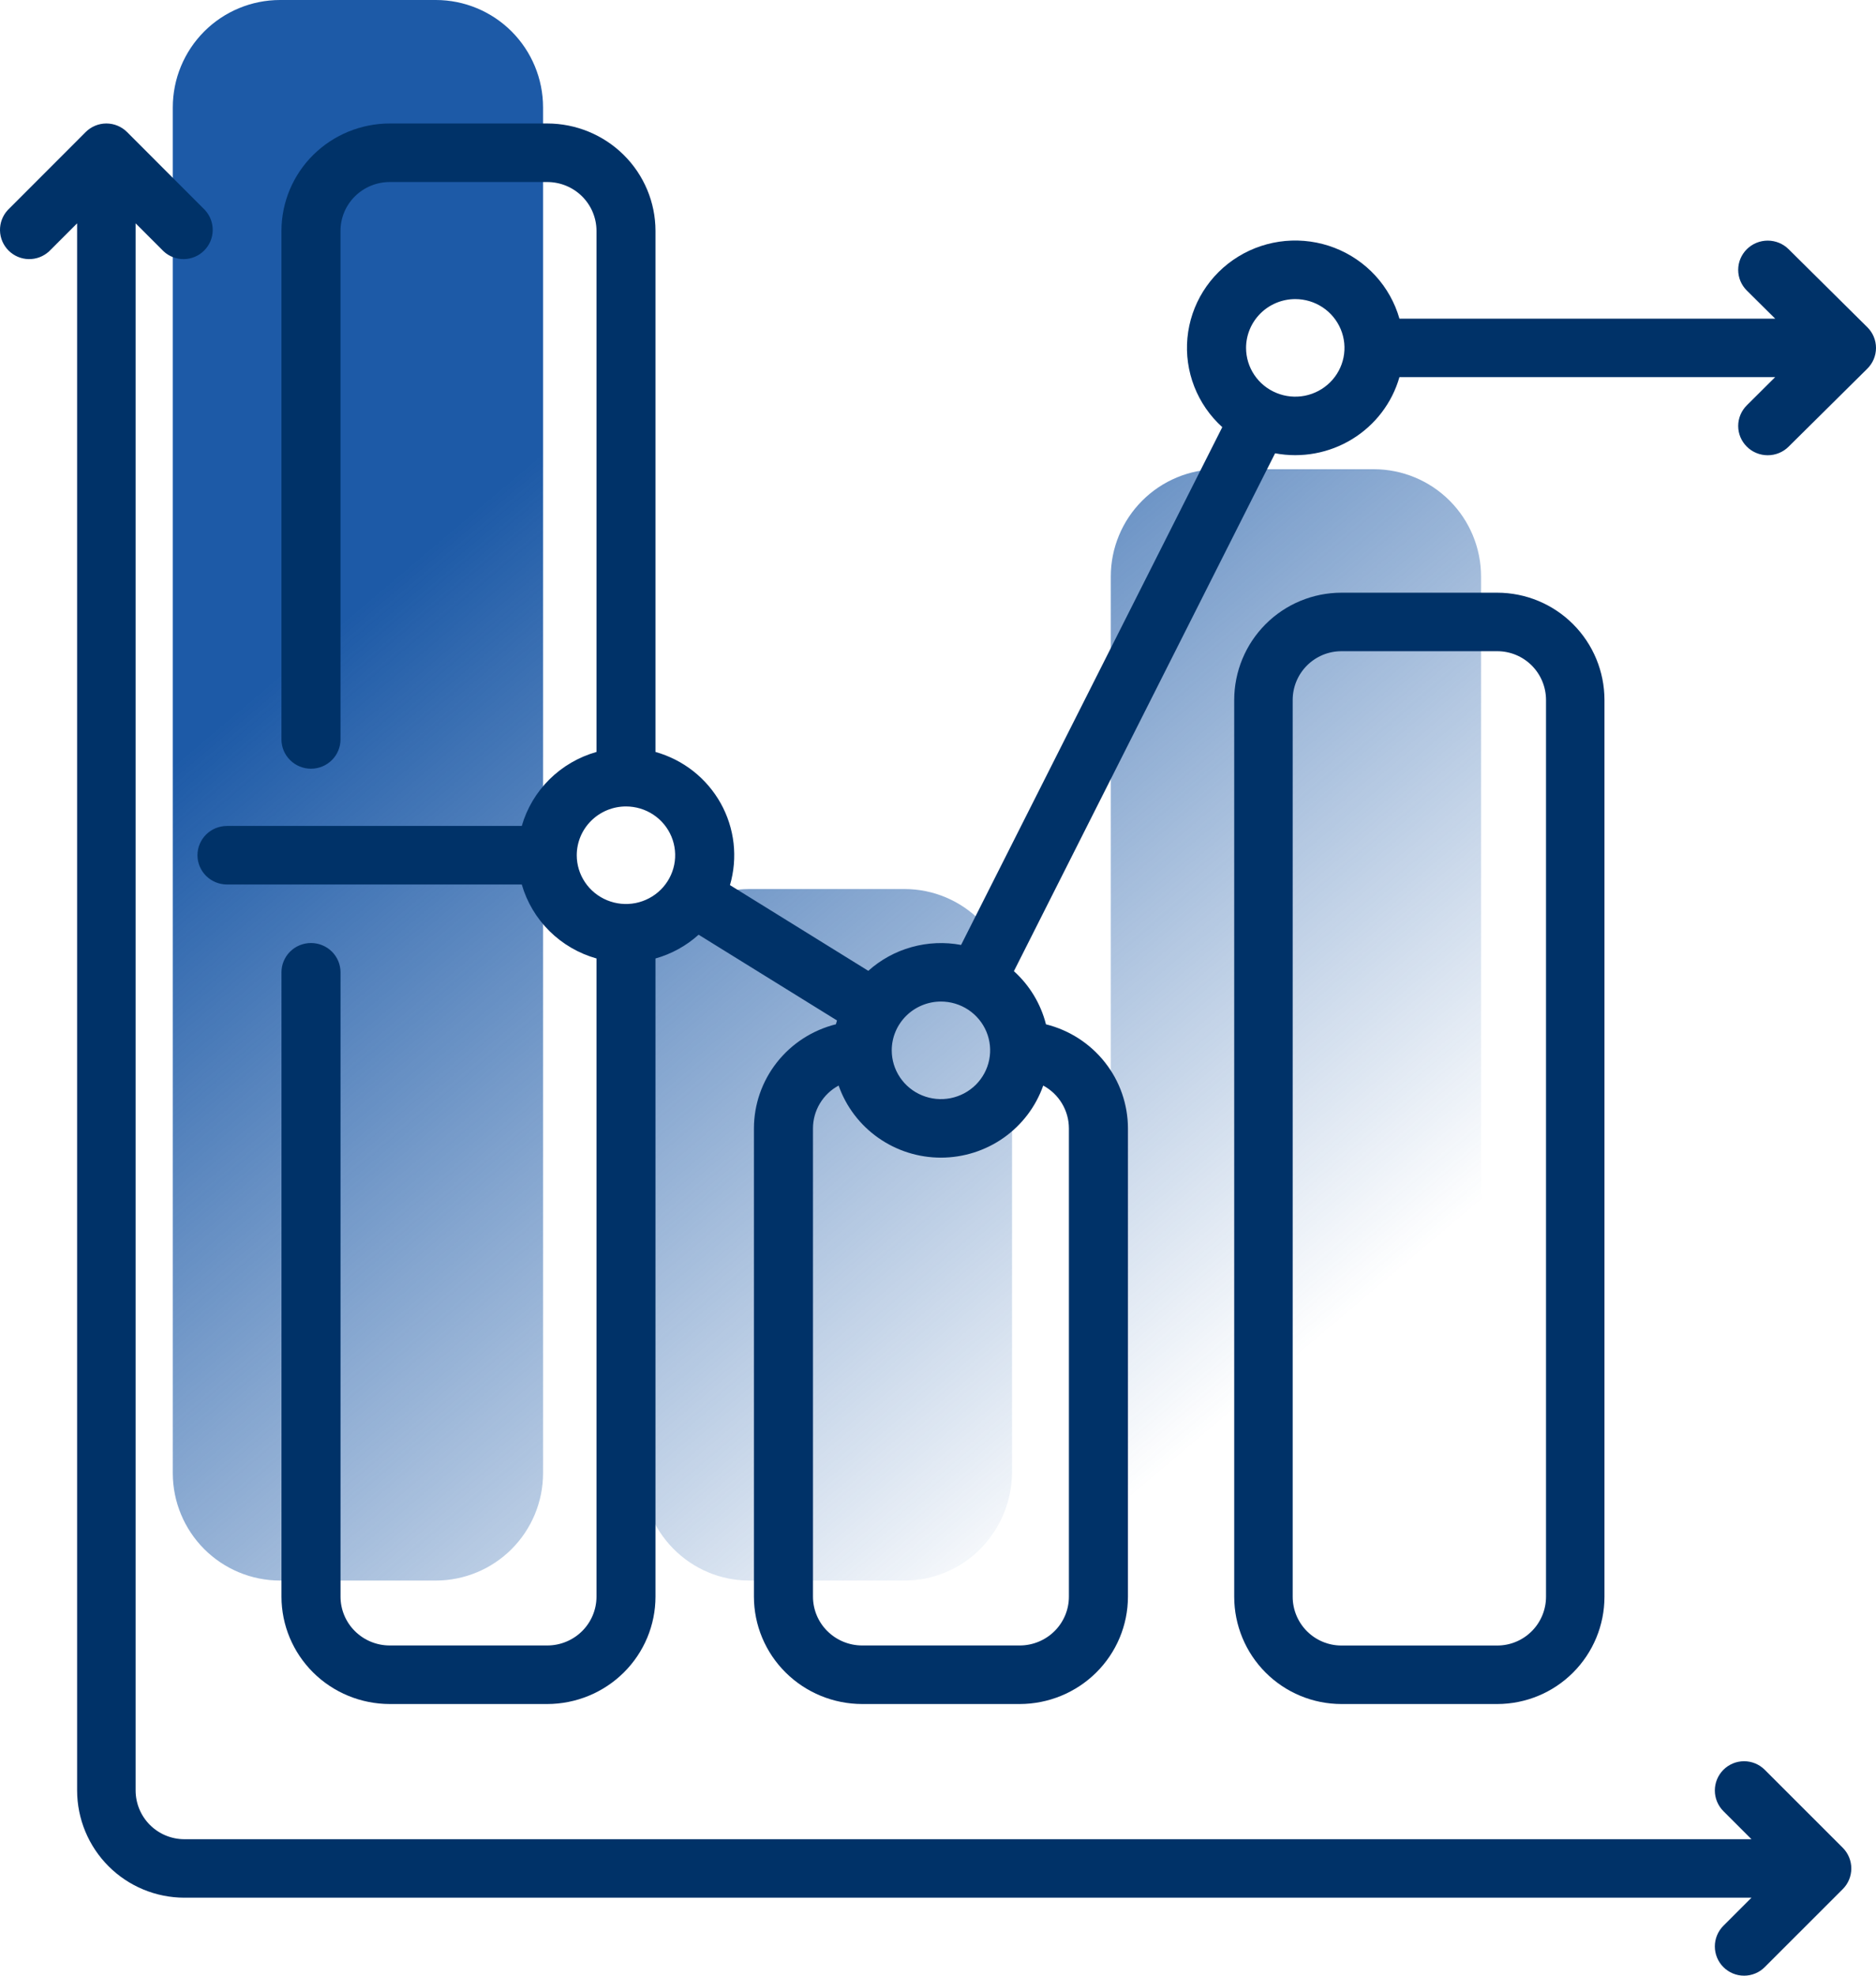
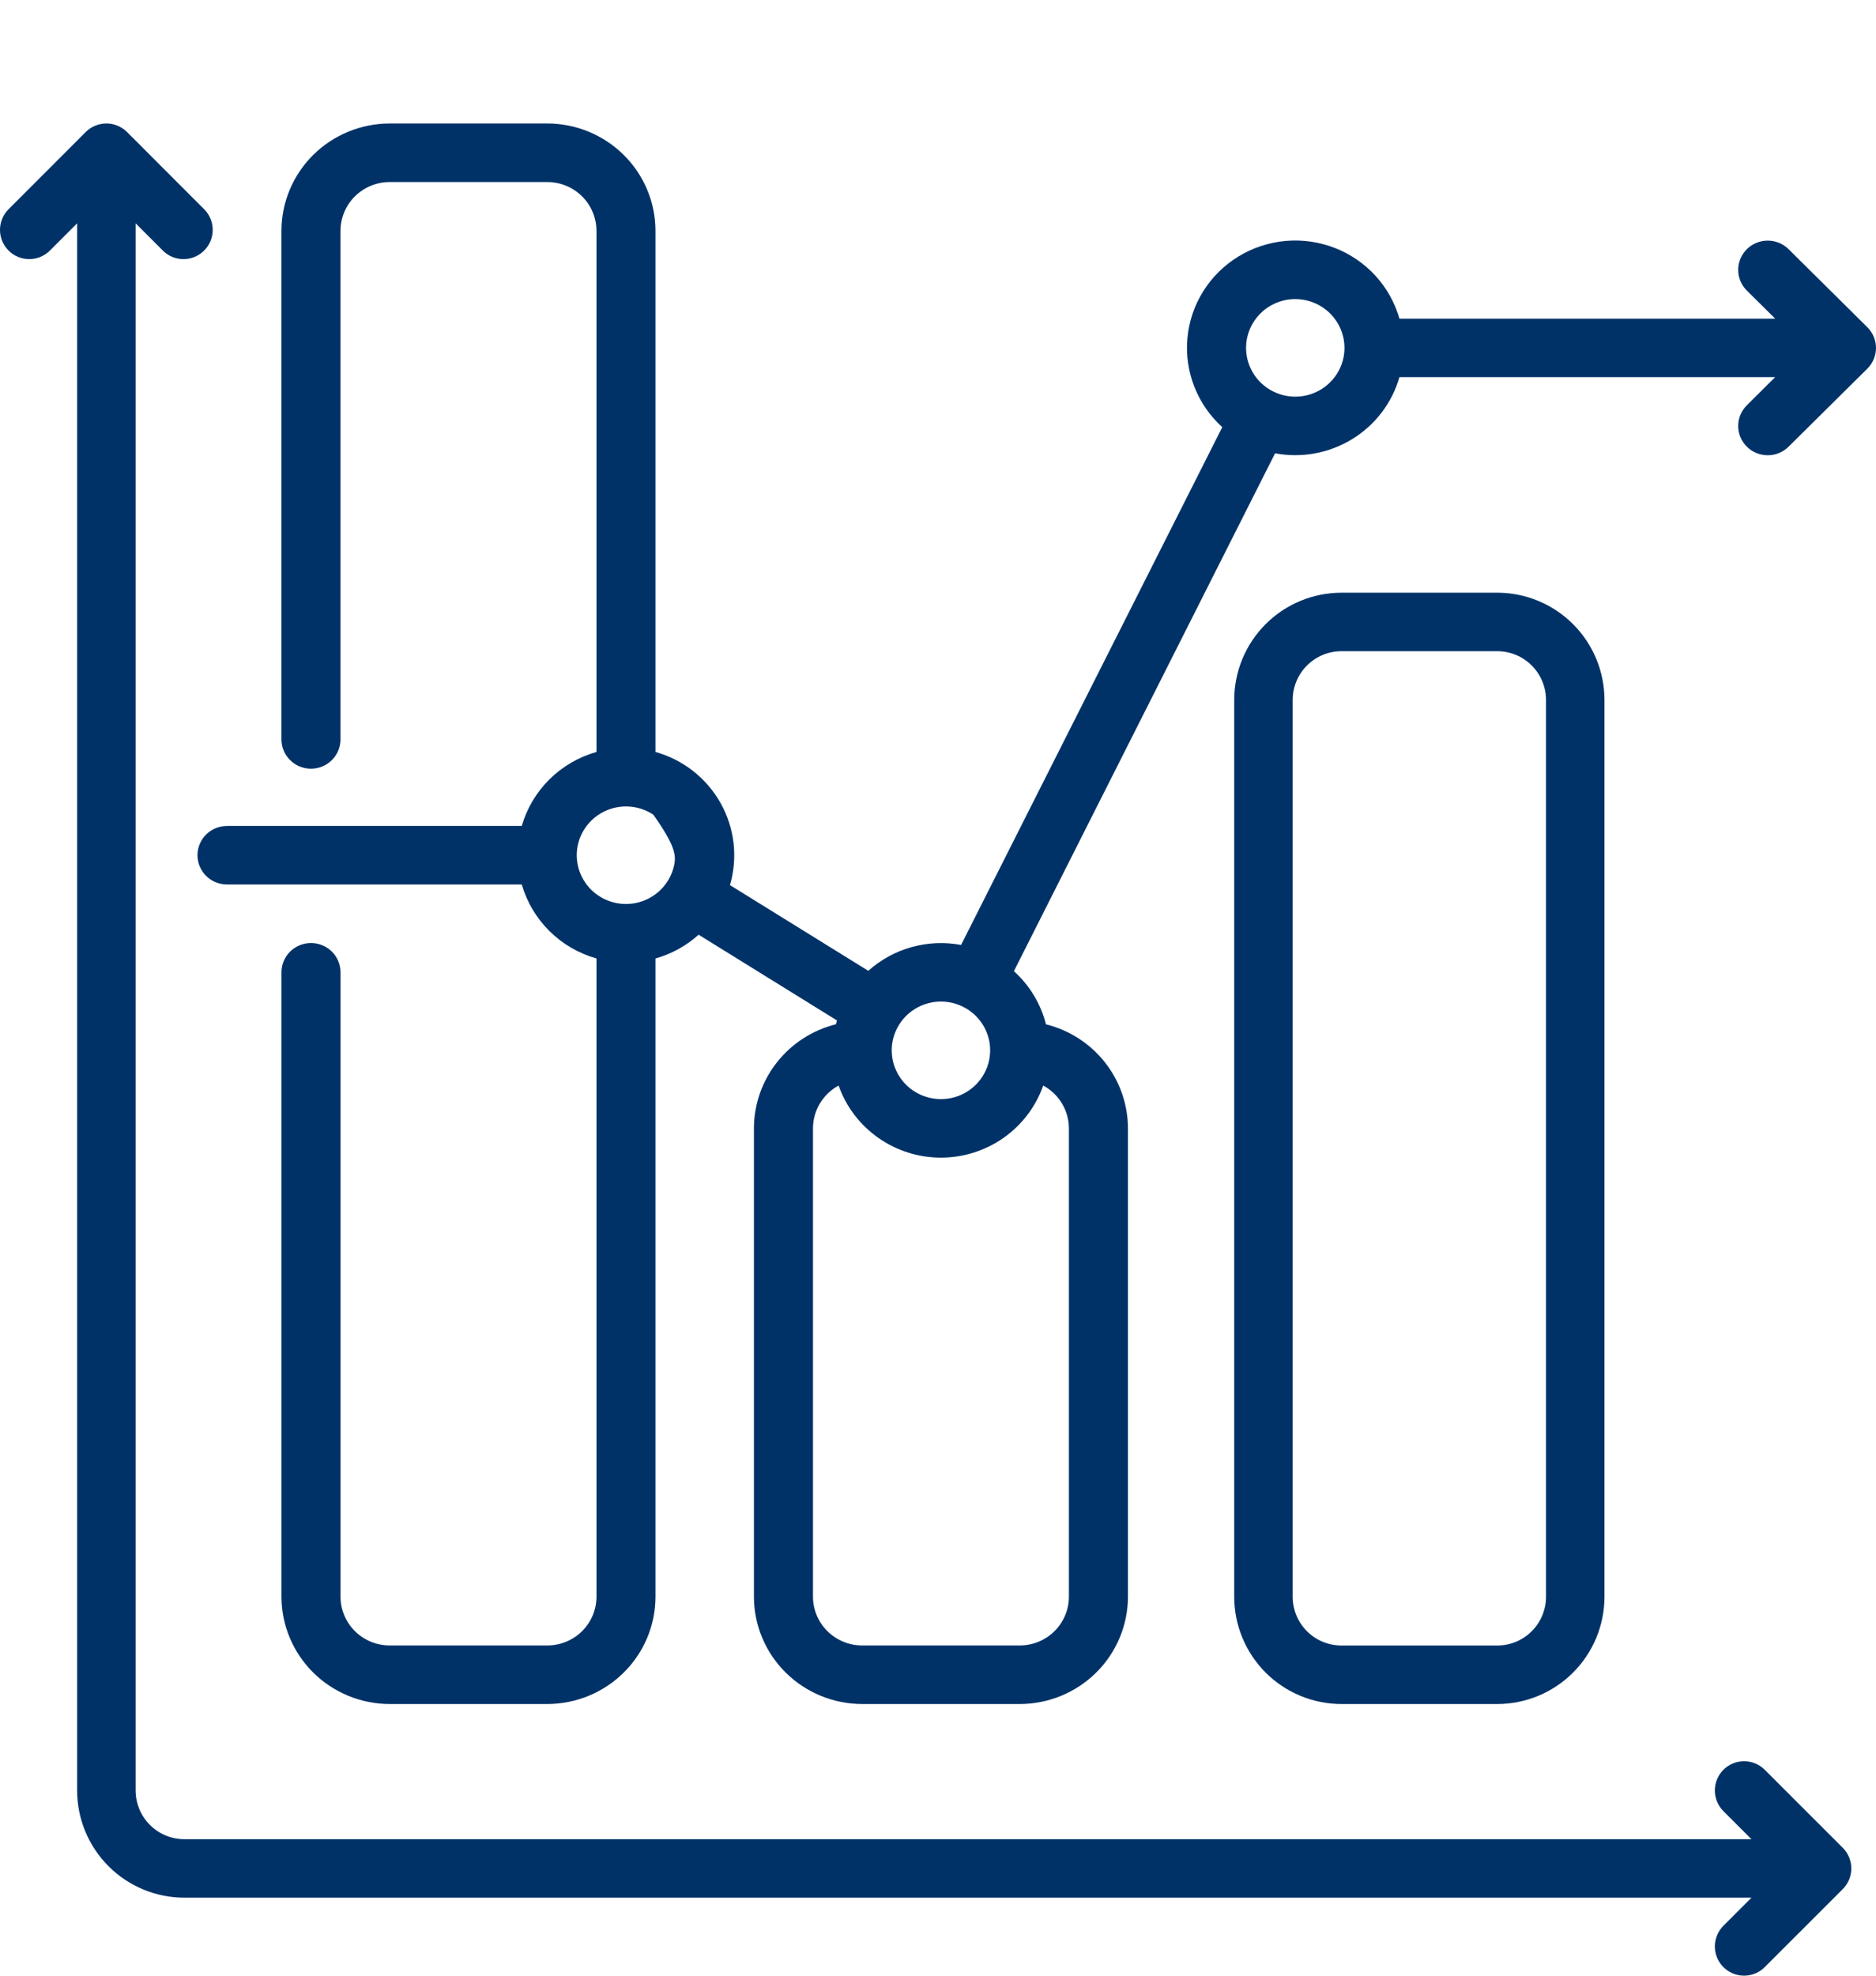
<svg xmlns="http://www.w3.org/2000/svg" width="76" height="80" viewBox="0 0 76 80" fill="none">
-   <path d="M17.658 0C18.809 0.001 19.913 0.46 20.727 1.274C21.541 2.089 21.999 3.194 22 4.346V59.654C21.999 60.806 21.541 61.911 20.727 62.726C19.913 63.54 18.809 63.999 17.658 64H11.342C10.191 63.999 9.087 63.54 8.273 62.726C7.459 61.911 7.001 60.806 7 59.654V4.346C7.001 3.194 7.459 2.089 8.273 1.274C9.087 0.46 10.191 0.001 11.342 0H17.658ZM36.658 36C37.809 36.002 38.913 36.467 39.727 37.294C40.541 38.121 40.999 39.242 41 40.411V59.589C40.999 60.758 40.541 61.879 39.727 62.706C38.913 63.533 37.809 63.998 36.658 64H30.342C29.191 63.998 28.087 63.533 27.273 62.706C26.459 61.879 26.001 60.758 26 59.589V40.411C26.001 39.242 26.459 38.121 27.273 37.294C28.087 36.467 29.191 36.002 30.342 36H36.658ZM55.658 19C56.809 19.001 57.913 19.459 58.727 20.273C59.541 21.087 59.999 22.191 60 23.342V59.658C59.999 60.809 59.541 61.913 58.727 62.727C57.913 63.541 56.809 63.999 55.658 64H49.342C48.191 63.999 47.087 63.541 46.273 62.727C45.459 61.913 45.001 60.809 45 59.658V23.342C45.001 22.191 45.459 21.087 46.273 20.273C47.087 19.459 48.191 19.001 49.342 19H55.658Z" fill="url(#paint0_linear_503_1728)" />
-   <path d="M21.138 33.445H9.196C8.879 33.445 8.575 33.569 8.35 33.792C8.126 34.014 8 34.315 8 34.63C8 34.944 8.126 35.245 8.35 35.468C8.575 35.69 8.879 35.815 9.196 35.815H21.138C21.344 36.528 21.73 37.177 22.259 37.701C22.789 38.226 23.445 38.608 24.165 38.811V64.654C24.164 65.178 23.954 65.68 23.58 66.05C23.206 66.42 22.7 66.629 22.171 66.629H15.789C15.26 66.629 14.753 66.42 14.38 66.05C14.006 65.68 13.796 65.178 13.795 64.654V39.37C13.795 39.056 13.669 38.755 13.445 38.532C13.22 38.31 12.916 38.185 12.599 38.185C12.282 38.185 11.977 38.31 11.753 38.532C11.529 38.755 11.403 39.056 11.403 39.37V64.654C11.404 65.806 11.867 66.911 12.689 67.726C13.511 68.54 14.626 68.999 15.789 69H22.169C23.332 68.999 24.447 68.54 25.269 67.726C26.092 66.911 26.554 65.806 26.555 64.654V38.811C27.205 38.628 27.802 38.299 28.302 37.849L33.907 41.32C33.892 41.371 33.877 41.423 33.864 41.475C32.916 41.712 32.074 42.255 31.473 43.019C30.871 43.783 30.544 44.724 30.543 45.692V64.654C30.544 65.806 31.006 66.911 31.829 67.726C32.651 68.54 33.766 68.999 34.929 69H41.309C42.472 68.999 43.587 68.54 44.409 67.726C45.231 66.911 45.694 65.806 45.695 64.654V45.692C45.694 44.724 45.367 43.783 44.765 43.02C44.164 42.256 43.322 41.713 42.374 41.477C42.164 40.648 41.712 39.9 41.075 39.325L51.656 18.355C52.733 18.557 53.847 18.352 54.779 17.781C55.712 17.21 56.395 16.315 56.694 15.27H71.916L70.768 16.411C70.657 16.521 70.569 16.652 70.508 16.796C70.448 16.94 70.417 17.094 70.417 17.249C70.417 17.405 70.448 17.559 70.508 17.703C70.569 17.847 70.657 17.977 70.768 18.087C70.879 18.198 71.011 18.285 71.156 18.344C71.301 18.404 71.457 18.434 71.614 18.434C71.771 18.434 71.926 18.404 72.071 18.344C72.216 18.285 72.348 18.198 72.459 18.087L75.65 14.927C75.761 14.817 75.849 14.686 75.909 14.542C75.969 14.398 76 14.244 76 14.089C76 13.933 75.969 13.779 75.909 13.635C75.849 13.491 75.761 13.361 75.65 13.251L72.459 10.09C72.348 9.98 72.216 9.893 72.071 9.833C71.926 9.774 71.771 9.743 71.614 9.743C71.457 9.743 71.301 9.774 71.156 9.833C71.011 9.893 70.879 9.98 70.768 10.09C70.657 10.2 70.569 10.331 70.508 10.475C70.448 10.618 70.417 10.772 70.417 10.928C70.417 11.084 70.448 11.238 70.508 11.382C70.569 11.525 70.657 11.656 70.768 11.766L71.916 12.903H56.694C56.509 12.256 56.175 11.66 55.719 11.162C55.262 10.665 54.695 10.279 54.063 10.035C53.43 9.791 52.749 9.696 52.073 9.757C51.397 9.819 50.745 10.034 50.167 10.388C49.59 10.741 49.103 11.223 48.745 11.794C48.387 12.366 48.168 13.012 48.105 13.682C48.042 14.351 48.137 15.026 48.382 15.653C48.627 16.281 49.015 16.843 49.517 17.296L38.935 38.263C38.27 38.138 37.584 38.168 36.932 38.35C36.279 38.531 35.679 38.86 35.176 39.311L29.572 35.84C29.733 35.29 29.782 34.714 29.718 34.144C29.653 33.575 29.475 33.024 29.195 32.523C28.914 32.022 28.537 31.581 28.084 31.224C27.631 30.868 27.111 30.605 26.555 30.448V9.346C26.553 8.194 26.091 7.089 25.269 6.275C24.447 5.46 23.332 5.001 22.169 5H15.789C14.626 5.001 13.511 5.46 12.688 6.274C11.866 7.089 11.404 8.194 11.402 9.346V29.942C11.402 30.256 11.528 30.557 11.753 30.779C11.977 31.002 12.281 31.127 12.598 31.127C12.916 31.127 13.22 31.002 13.444 30.779C13.668 30.557 13.794 30.256 13.794 29.942V9.346C13.795 8.822 14.005 8.32 14.379 7.95C14.753 7.58 15.259 7.371 15.788 7.371H22.169C22.698 7.371 23.205 7.579 23.579 7.949C23.953 8.32 24.164 8.822 24.165 9.346V30.448C23.445 30.652 22.789 31.034 22.259 31.558C21.73 32.082 21.344 32.731 21.138 33.445ZM52.474 12.111C52.868 12.111 53.253 12.227 53.581 12.444C53.909 12.661 54.164 12.97 54.315 13.331C54.466 13.692 54.506 14.089 54.429 14.472C54.352 14.855 54.162 15.207 53.883 15.483C53.605 15.759 53.249 15.947 52.863 16.024C52.476 16.1 52.075 16.061 51.711 15.911C51.346 15.762 51.035 15.509 50.816 15.184C50.597 14.859 50.48 14.477 50.48 14.086C50.481 13.563 50.691 13.061 51.065 12.69C51.438 12.32 51.945 12.111 52.474 12.111V12.111ZM38.119 40.555C38.513 40.555 38.899 40.671 39.227 40.888C39.554 41.105 39.81 41.414 39.961 41.775C40.112 42.136 40.151 42.533 40.074 42.916C39.997 43.299 39.807 43.651 39.529 43.927C39.25 44.203 38.895 44.391 38.508 44.468C38.121 44.544 37.721 44.505 37.356 44.355C36.992 44.206 36.681 43.953 36.462 43.628C36.242 43.303 36.126 42.921 36.126 42.531C36.126 42.007 36.337 41.505 36.71 41.135C37.084 40.764 37.591 40.556 38.119 40.555ZM38.119 46.876C39.03 46.875 39.918 46.594 40.661 46.071C41.403 45.548 41.963 44.809 42.263 43.957C42.578 44.127 42.84 44.377 43.023 44.683C43.206 44.988 43.303 45.336 43.303 45.691V64.654C43.303 65.178 43.093 65.68 42.719 66.05C42.345 66.42 41.839 66.629 41.31 66.629H34.929C34.4 66.629 33.894 66.42 33.52 66.05C33.146 65.68 32.936 65.178 32.935 64.654V45.692C32.935 45.337 33.032 44.989 33.214 44.684C33.397 44.378 33.659 44.127 33.974 43.957C34.274 44.809 34.834 45.548 35.577 46.071C36.319 46.594 37.208 46.876 38.119 46.876ZM25.359 32.655C25.753 32.655 26.138 32.77 26.466 32.987C26.794 33.204 27.05 33.513 27.201 33.874C27.351 34.235 27.391 34.632 27.314 35.015C27.237 35.398 27.047 35.75 26.768 36.026C26.49 36.302 26.134 36.49 25.748 36.567C25.361 36.643 24.96 36.604 24.596 36.454C24.232 36.305 23.92 36.052 23.701 35.727C23.482 35.402 23.365 35.02 23.365 34.63C23.366 34.106 23.576 33.604 23.95 33.234C24.324 32.864 24.83 32.655 25.359 32.655Z" fill="#003268" />
+   <path d="M21.138 33.445H9.196C8.879 33.445 8.575 33.569 8.35 33.792C8.126 34.014 8 34.315 8 34.63C8 34.944 8.126 35.245 8.35 35.468C8.575 35.69 8.879 35.815 9.196 35.815H21.138C21.344 36.528 21.73 37.177 22.259 37.701C22.789 38.226 23.445 38.608 24.165 38.811V64.654C24.164 65.178 23.954 65.68 23.58 66.05C23.206 66.42 22.7 66.629 22.171 66.629H15.789C15.26 66.629 14.753 66.42 14.38 66.05C14.006 65.68 13.796 65.178 13.795 64.654V39.37C13.795 39.056 13.669 38.755 13.445 38.532C13.22 38.31 12.916 38.185 12.599 38.185C12.282 38.185 11.977 38.31 11.753 38.532C11.529 38.755 11.403 39.056 11.403 39.37V64.654C11.404 65.806 11.867 66.911 12.689 67.726C13.511 68.54 14.626 68.999 15.789 69H22.169C23.332 68.999 24.447 68.54 25.269 67.726C26.092 66.911 26.554 65.806 26.555 64.654V38.811C27.205 38.628 27.802 38.299 28.302 37.849L33.907 41.32C33.892 41.371 33.877 41.423 33.864 41.475C32.916 41.712 32.074 42.255 31.473 43.019C30.871 43.783 30.544 44.724 30.543 45.692V64.654C30.544 65.806 31.006 66.911 31.829 67.726C32.651 68.54 33.766 68.999 34.929 69H41.309C42.472 68.999 43.587 68.54 44.409 67.726C45.231 66.911 45.694 65.806 45.695 64.654V45.692C45.694 44.724 45.367 43.783 44.765 43.02C44.164 42.256 43.322 41.713 42.374 41.477C42.164 40.648 41.712 39.9 41.075 39.325L51.656 18.355C52.733 18.557 53.847 18.352 54.779 17.781C55.712 17.21 56.395 16.315 56.694 15.27H71.916L70.768 16.411C70.657 16.521 70.569 16.652 70.508 16.796C70.448 16.94 70.417 17.094 70.417 17.249C70.417 17.405 70.448 17.559 70.508 17.703C70.569 17.847 70.657 17.977 70.768 18.087C70.879 18.198 71.011 18.285 71.156 18.344C71.301 18.404 71.457 18.434 71.614 18.434C71.771 18.434 71.926 18.404 72.071 18.344C72.216 18.285 72.348 18.198 72.459 18.087L75.65 14.927C75.761 14.817 75.849 14.686 75.909 14.542C75.969 14.398 76 14.244 76 14.089C76 13.933 75.969 13.779 75.909 13.635C75.849 13.491 75.761 13.361 75.65 13.251L72.459 10.09C72.348 9.98 72.216 9.893 72.071 9.833C71.926 9.774 71.771 9.743 71.614 9.743C71.457 9.743 71.301 9.774 71.156 9.833C71.011 9.893 70.879 9.98 70.768 10.09C70.657 10.2 70.569 10.331 70.508 10.475C70.448 10.618 70.417 10.772 70.417 10.928C70.417 11.084 70.448 11.238 70.508 11.382C70.569 11.525 70.657 11.656 70.768 11.766L71.916 12.903H56.694C56.509 12.256 56.175 11.66 55.719 11.162C55.262 10.665 54.695 10.279 54.063 10.035C53.43 9.791 52.749 9.696 52.073 9.757C51.397 9.819 50.745 10.034 50.167 10.388C49.59 10.741 49.103 11.223 48.745 11.794C48.387 12.366 48.168 13.012 48.105 13.682C48.042 14.351 48.137 15.026 48.382 15.653C48.627 16.281 49.015 16.843 49.517 17.296L38.935 38.263C38.27 38.138 37.584 38.168 36.932 38.35C36.279 38.531 35.679 38.86 35.176 39.311L29.572 35.84C29.733 35.29 29.782 34.714 29.718 34.144C29.653 33.575 29.475 33.024 29.195 32.523C28.914 32.022 28.537 31.581 28.084 31.224C27.631 30.868 27.111 30.605 26.555 30.448V9.346C26.553 8.194 26.091 7.089 25.269 6.275C24.447 5.46 23.332 5.001 22.169 5H15.789C14.626 5.001 13.511 5.46 12.688 6.274C11.866 7.089 11.404 8.194 11.402 9.346V29.942C11.402 30.256 11.528 30.557 11.753 30.779C11.977 31.002 12.281 31.127 12.598 31.127C12.916 31.127 13.22 31.002 13.444 30.779C13.668 30.557 13.794 30.256 13.794 29.942V9.346C13.795 8.822 14.005 8.32 14.379 7.95C14.753 7.58 15.259 7.371 15.788 7.371H22.169C22.698 7.371 23.205 7.579 23.579 7.949C23.953 8.32 24.164 8.822 24.165 9.346V30.448C23.445 30.652 22.789 31.034 22.259 31.558C21.73 32.082 21.344 32.731 21.138 33.445ZM52.474 12.111C52.868 12.111 53.253 12.227 53.581 12.444C53.909 12.661 54.164 12.97 54.315 13.331C54.466 13.692 54.506 14.089 54.429 14.472C54.352 14.855 54.162 15.207 53.883 15.483C53.605 15.759 53.249 15.947 52.863 16.024C52.476 16.1 52.075 16.061 51.711 15.911C51.346 15.762 51.035 15.509 50.816 15.184C50.597 14.859 50.48 14.477 50.48 14.086C50.481 13.563 50.691 13.061 51.065 12.69C51.438 12.32 51.945 12.111 52.474 12.111V12.111ZM38.119 40.555C38.513 40.555 38.899 40.671 39.227 40.888C39.554 41.105 39.81 41.414 39.961 41.775C40.112 42.136 40.151 42.533 40.074 42.916C39.997 43.299 39.807 43.651 39.529 43.927C39.25 44.203 38.895 44.391 38.508 44.468C38.121 44.544 37.721 44.505 37.356 44.355C36.992 44.206 36.681 43.953 36.462 43.628C36.242 43.303 36.126 42.921 36.126 42.531C36.126 42.007 36.337 41.505 36.71 41.135C37.084 40.764 37.591 40.556 38.119 40.555ZM38.119 46.876C39.03 46.875 39.918 46.594 40.661 46.071C41.403 45.548 41.963 44.809 42.263 43.957C42.578 44.127 42.84 44.377 43.023 44.683C43.206 44.988 43.303 45.336 43.303 45.691V64.654C43.303 65.178 43.093 65.68 42.719 66.05C42.345 66.42 41.839 66.629 41.31 66.629H34.929C34.4 66.629 33.894 66.42 33.52 66.05C33.146 65.68 32.936 65.178 32.935 64.654V45.692C32.935 45.337 33.032 44.989 33.214 44.684C33.397 44.378 33.659 44.127 33.974 43.957C34.274 44.809 34.834 45.548 35.577 46.071C36.319 46.594 37.208 46.876 38.119 46.876ZM25.359 32.655C25.753 32.655 26.138 32.77 26.466 32.987C27.351 34.235 27.391 34.632 27.314 35.015C27.237 35.398 27.047 35.75 26.768 36.026C26.49 36.302 26.134 36.49 25.748 36.567C25.361 36.643 24.96 36.604 24.596 36.454C24.232 36.305 23.92 36.052 23.701 35.727C23.482 35.402 23.365 35.02 23.365 34.63C23.366 34.106 23.576 33.604 23.95 33.234C24.324 32.864 24.83 32.655 25.359 32.655Z" fill="#003268" />
  <path d="M71.493 71.663C71.383 71.553 71.253 71.466 71.109 71.406C70.965 71.347 70.811 71.316 70.656 71.316C70.5 71.316 70.346 71.347 70.202 71.406C70.059 71.466 69.928 71.553 69.818 71.663C69.708 71.773 69.621 71.903 69.561 72.047C69.502 72.191 69.471 72.345 69.471 72.5C69.471 72.656 69.502 72.81 69.561 72.953C69.621 73.097 69.708 73.228 69.818 73.338L70.955 74.474H7.468C6.945 74.473 6.443 74.265 6.073 73.895C5.703 73.525 5.495 73.024 5.494 72.501V9.043L6.631 10.18C6.856 10.387 7.152 10.499 7.457 10.492C7.763 10.486 8.054 10.362 8.27 10.146C8.486 9.931 8.611 9.64 8.617 9.334C8.624 9.029 8.512 8.733 8.306 8.508L5.147 5.347C4.924 5.125 4.623 5 4.309 5C3.995 5 3.694 5.125 3.471 5.347L0.312 8.508C0.105 8.733 -0.006 9.029 0 9.334C0.007 9.64 0.131 9.931 0.348 10.146C0.564 10.362 0.855 10.486 1.161 10.492C1.466 10.498 1.762 10.386 1.987 10.179L3.124 9.043V72.5C3.125 73.651 3.584 74.755 4.398 75.569C5.212 76.383 6.317 76.841 7.468 76.842H70.955L69.818 77.979C69.596 78.201 69.471 78.502 69.471 78.816C69.471 79.13 69.596 79.431 69.818 79.653C70.04 79.875 70.341 80 70.656 80C70.97 80 71.271 79.875 71.493 79.653L74.653 76.495C74.763 76.385 74.85 76.255 74.91 76.111C74.969 75.967 75 75.813 75 75.658C75 75.502 74.969 75.348 74.91 75.205C74.85 75.061 74.763 74.93 74.653 74.82L71.493 71.663Z" fill="#003268" />
  <path d="M54.342 24C53.191 24.001 52.087 24.459 51.273 25.273C50.459 26.087 50.001 27.191 50 28.342V64.658C50.001 65.809 50.459 66.913 51.273 67.727C52.087 68.541 53.191 68.999 54.342 69H60.658C61.809 68.999 62.913 68.541 63.727 67.727C64.541 66.913 64.999 65.809 65 64.658V28.342C64.999 27.191 64.541 26.087 63.727 25.273C62.913 24.459 61.809 24.001 60.658 24H54.342ZM62.632 28.342V64.658C62.631 65.181 62.423 65.683 62.053 66.052C61.683 66.422 61.182 66.631 60.658 66.631H54.342C53.819 66.631 53.317 66.422 52.947 66.052C52.578 65.683 52.369 65.181 52.369 64.658V28.342C52.369 27.819 52.578 27.317 52.947 26.948C53.317 26.578 53.819 26.369 54.342 26.369H60.658C61.181 26.369 61.683 26.577 62.053 26.947C62.423 27.317 62.631 27.819 62.632 28.342Z" fill="#003268" />
  <defs>
    <linearGradient id="paint0_linear_503_1728" x1="48.703" y1="58.218" x2="10.176" y2="12.653" gradientUnits="userSpaceOnUse">
      <stop stop-color="#1D5AA7" stop-opacity="0" />
      <stop offset="0.8" stop-color="#1D5AA7" />
    </linearGradient>
  </defs>
</svg>